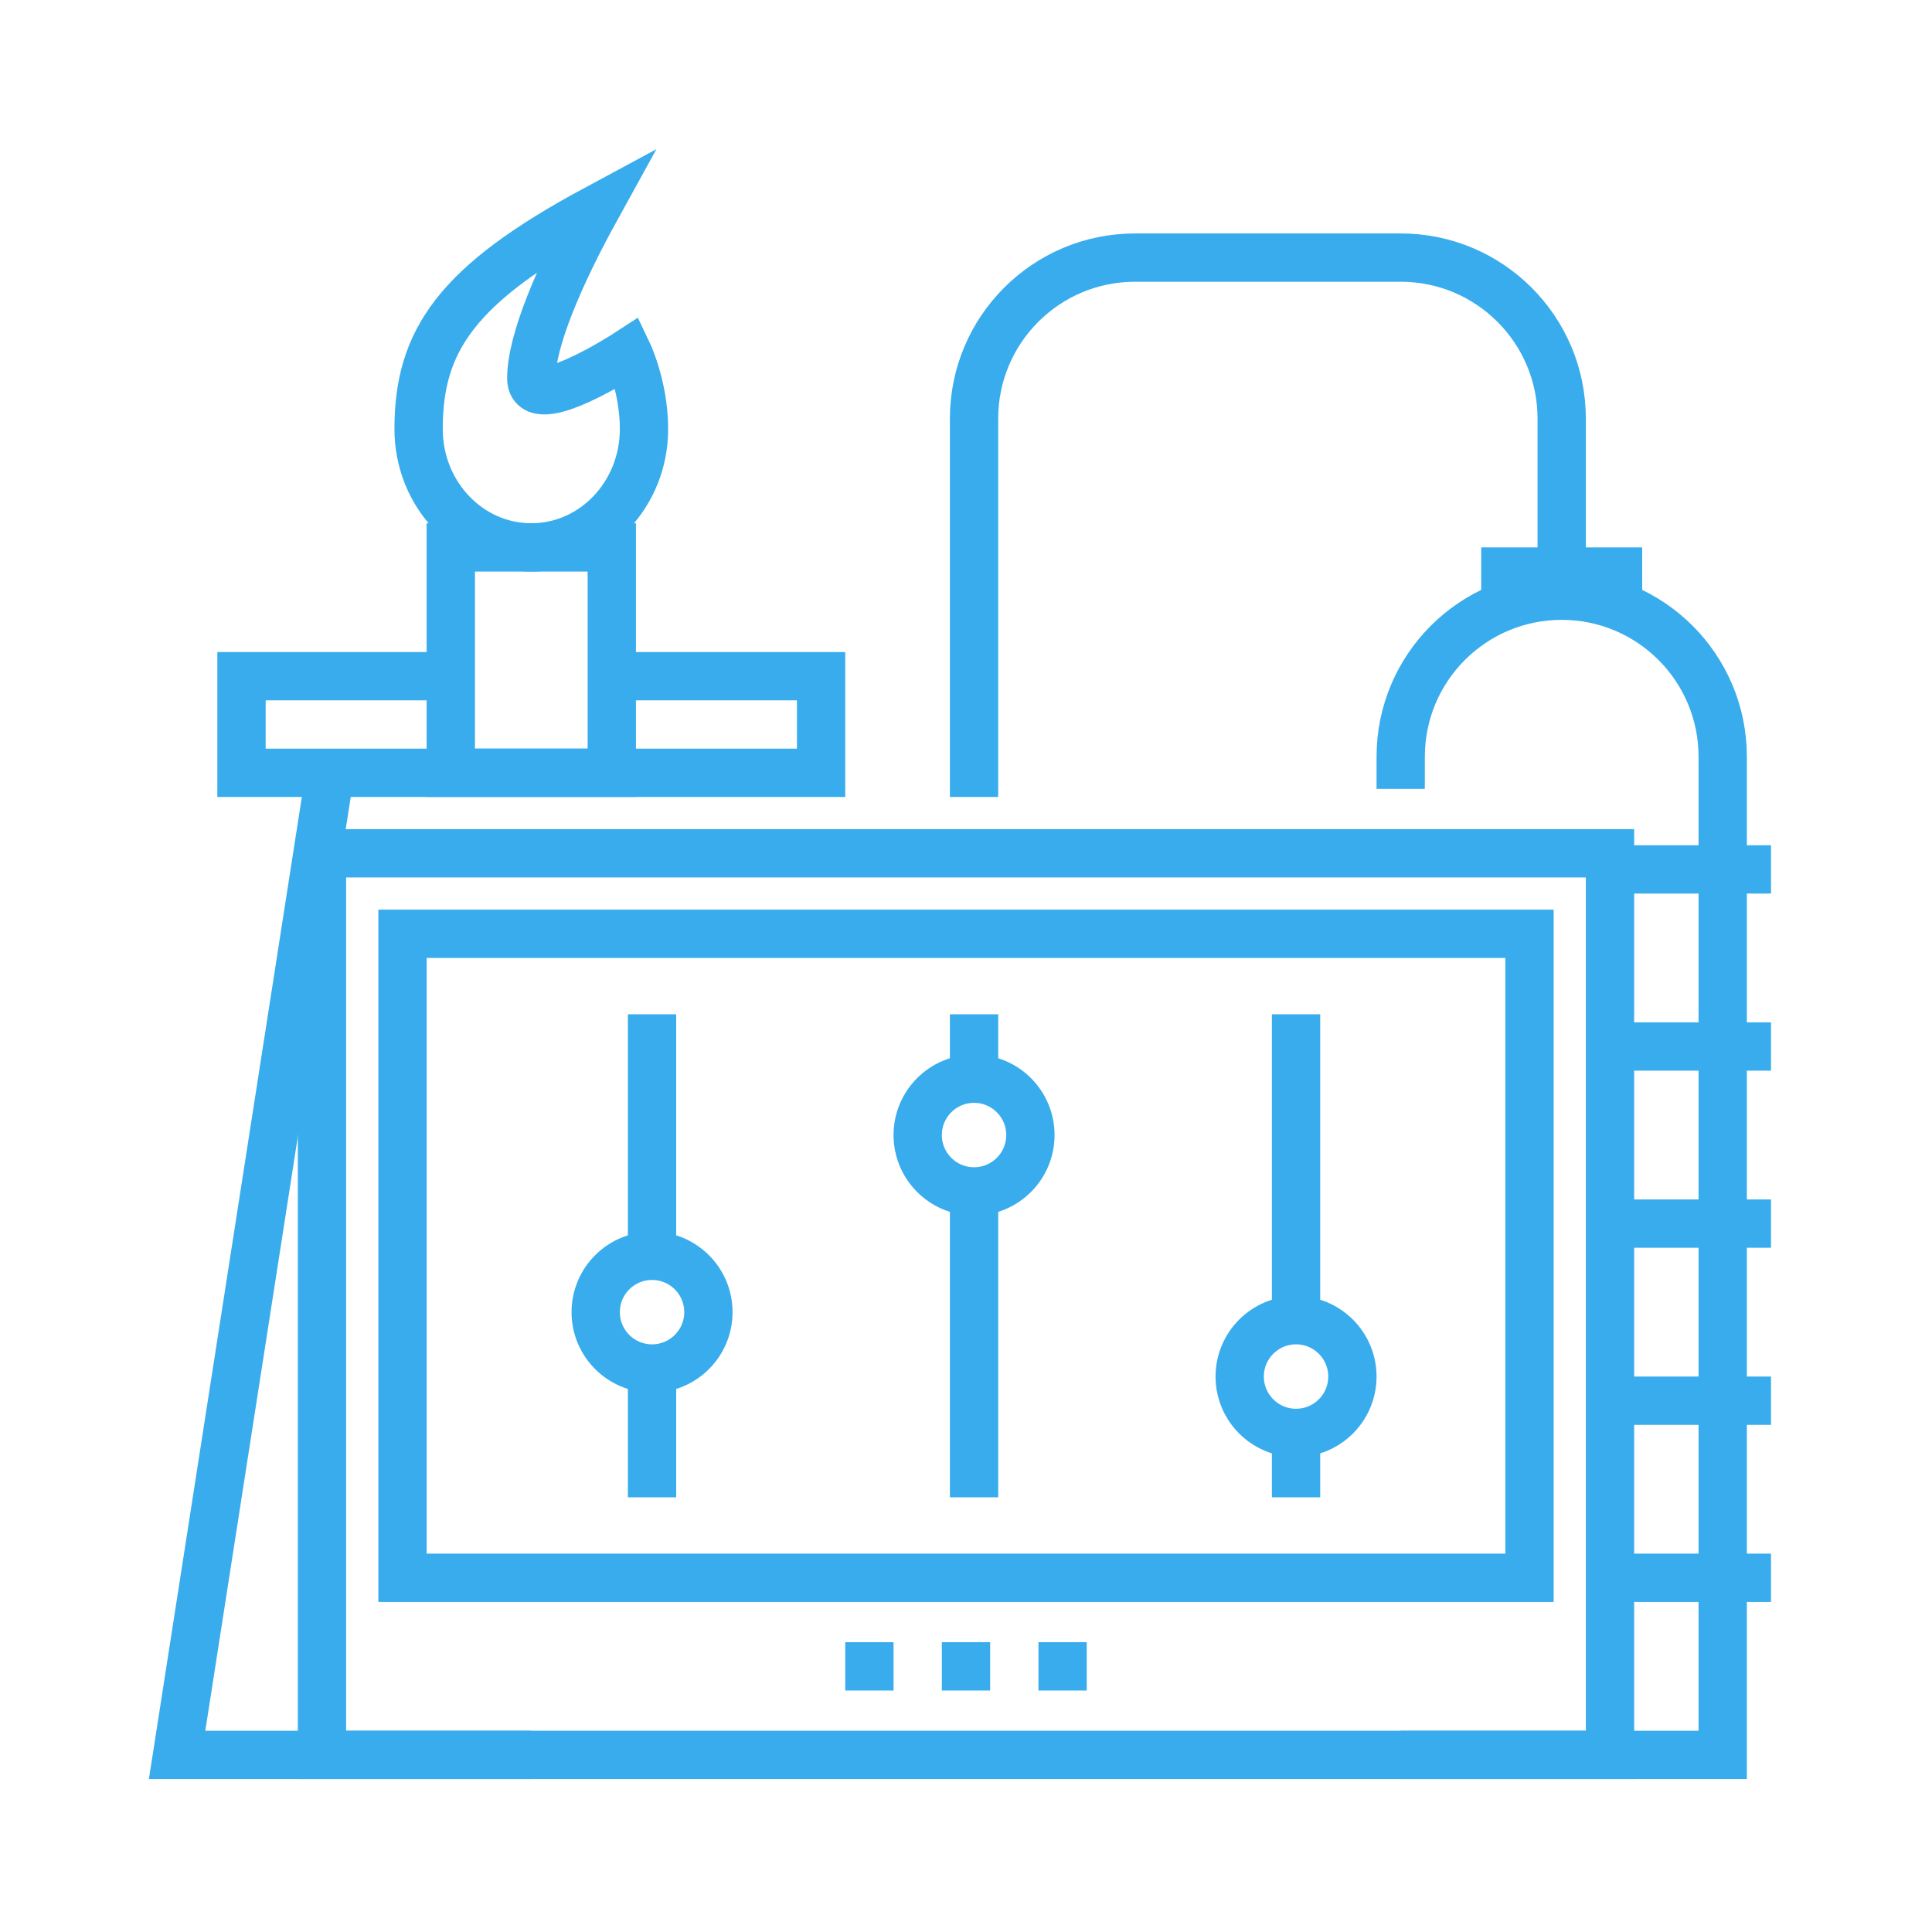
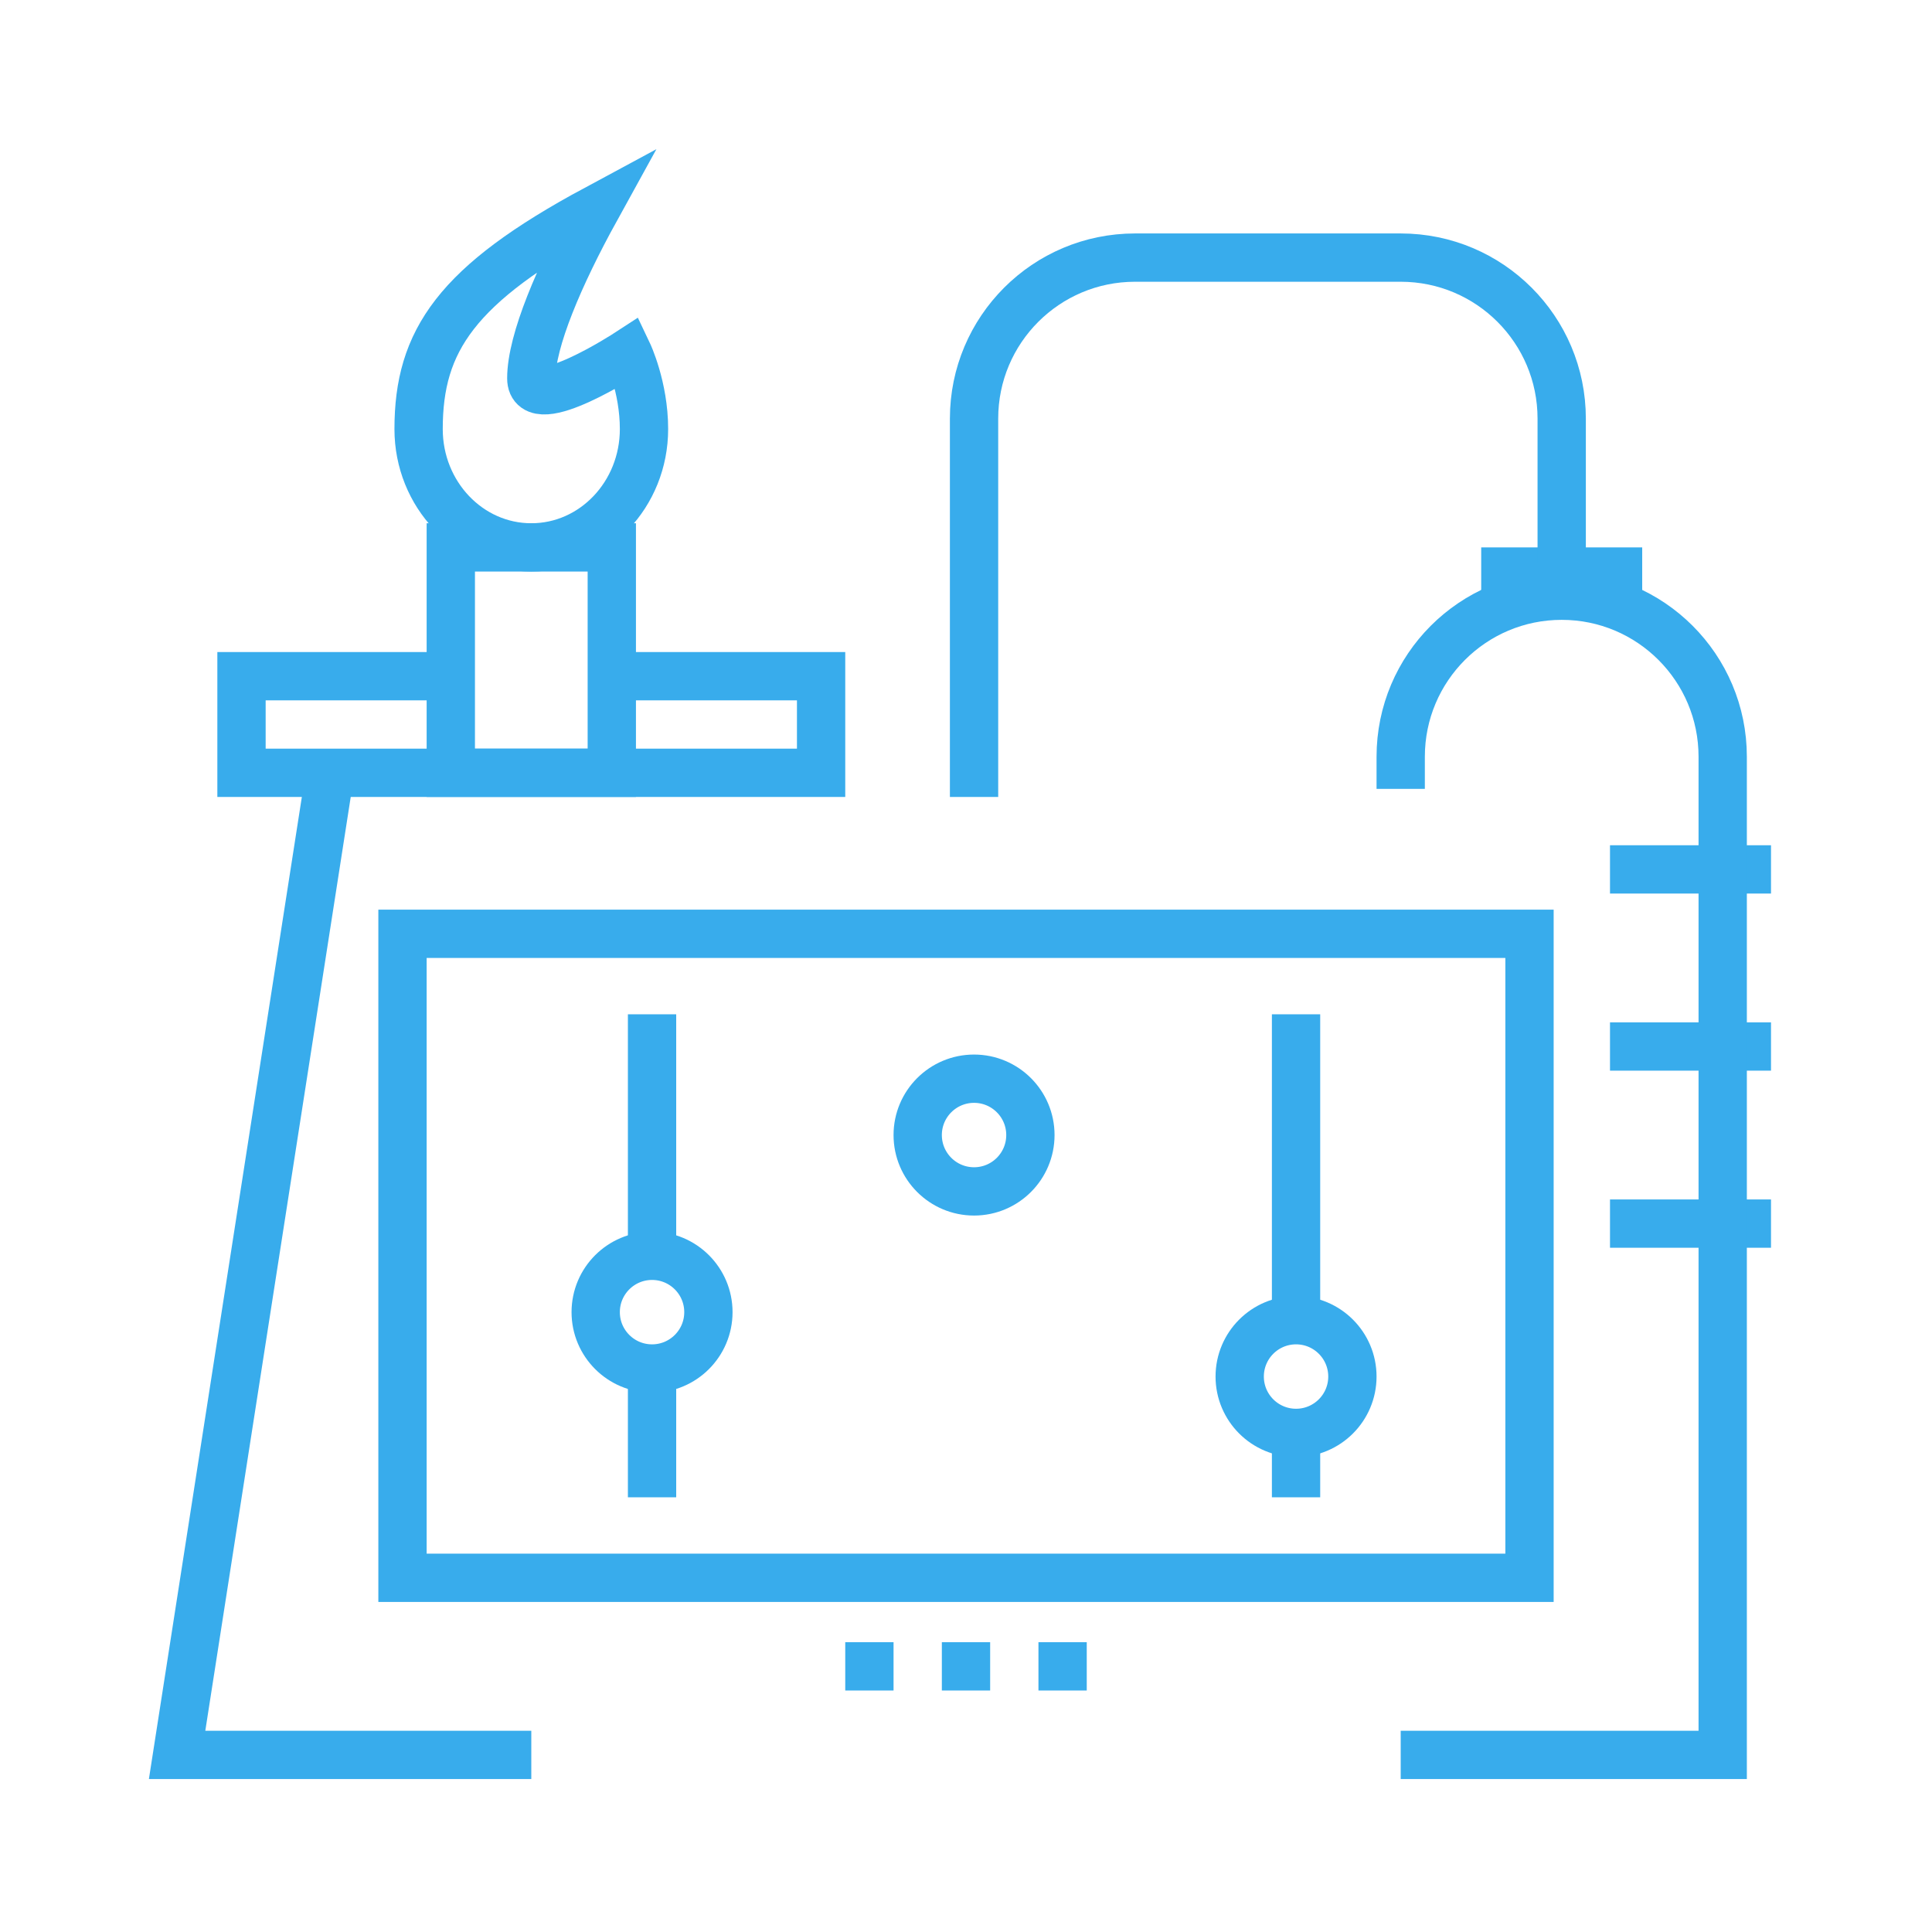
<svg xmlns="http://www.w3.org/2000/svg" width="120" height="120" viewBox="0 0 120 120" fill="none">
-   <path d="M20 53H100V109H20V53Z" stroke="#38ACEC" stroke-width="3" />
  <path d="M25 58H95V98H25V58Z" stroke="#38ACEC" stroke-width="3" />
  <path d="M80.5 93L80.5 88.5M80.5 63L80.5 82.337" stroke="#38ACEC" stroke-width="3" />
-   <path d="M60.5 93L60.5 73.5M60.5 63L60.5 68.25" stroke="#38ACEC" stroke-width="3" />
  <path d="M40.5 93L40.5 84.5M40.5 63L40.5 78.5" stroke="#38ACEC" stroke-width="3" />
  <line x1="67.5" y1="103.5" x2="64.5" y2="103.5" stroke="#38ACEC" stroke-width="3" />
  <line x1="61.5" y1="103.5" x2="58.5" y2="103.5" stroke="#38ACEC" stroke-width="3" />
  <line x1="55.5" y1="103.5" x2="52.5" y2="103.5" stroke="#38ACEC" stroke-width="3" />
  <circle cx="60.5" cy="70.5" r="3.5" stroke="#38ACEC" stroke-width="3" />
  <circle cx="80.5" cy="85.5" r="3.5" stroke="#38ACEC" stroke-width="3" />
  <circle cx="40.5" cy="81.5" r="3.5" stroke="#38ACEC" stroke-width="3" />
  <path d="M20.5 48L11 109H33" stroke="#38ACEC" stroke-width="3" />
  <path d="M39 42H51V48H15V42H27" stroke="#38ACEC" stroke-width="3" />
  <rect x="28" y="34" width="10" height="14" stroke="#38ACEC" stroke-width="3" />
  <rect x="92" y="34" width="10" height="4" fill="#38ACEC" />
  <path d="M60.5 49.5V26C60.5 20.477 64.977 16 70.5 16H87C92.523 16 97 20.477 97 26V35" stroke="#38ACEC" stroke-width="3" />
-   <path d="M110 87H100" stroke="#38ACEC" stroke-width="3" />
-   <path d="M110 98H100" stroke="#38ACEC" stroke-width="3" />
  <path d="M110 76H100" stroke="#38ACEC" stroke-width="3" />
  <path d="M110 65H100" stroke="#38ACEC" stroke-width="3" />
  <path d="M110 54H100" stroke="#38ACEC" stroke-width="3" />
  <path d="M87 109H107V47C107 41.477 102.523 37 97 37V37C91.477 37 87 41.477 87 47V49" stroke="#38ACEC" stroke-width="3" />
  <path d="M26 26.65C26 30.709 29.134 34 33 34C36.866 34 40 30.709 40 26.65C40 24.025 39 21.925 39 21.925C39 21.925 33 25.833 33 23.5C33 21.167 34.75 17.083 37 13C28.333 17.667 26 21.167 26 26.65Z" stroke="#38ACEC" stroke-width="3" />
</svg>